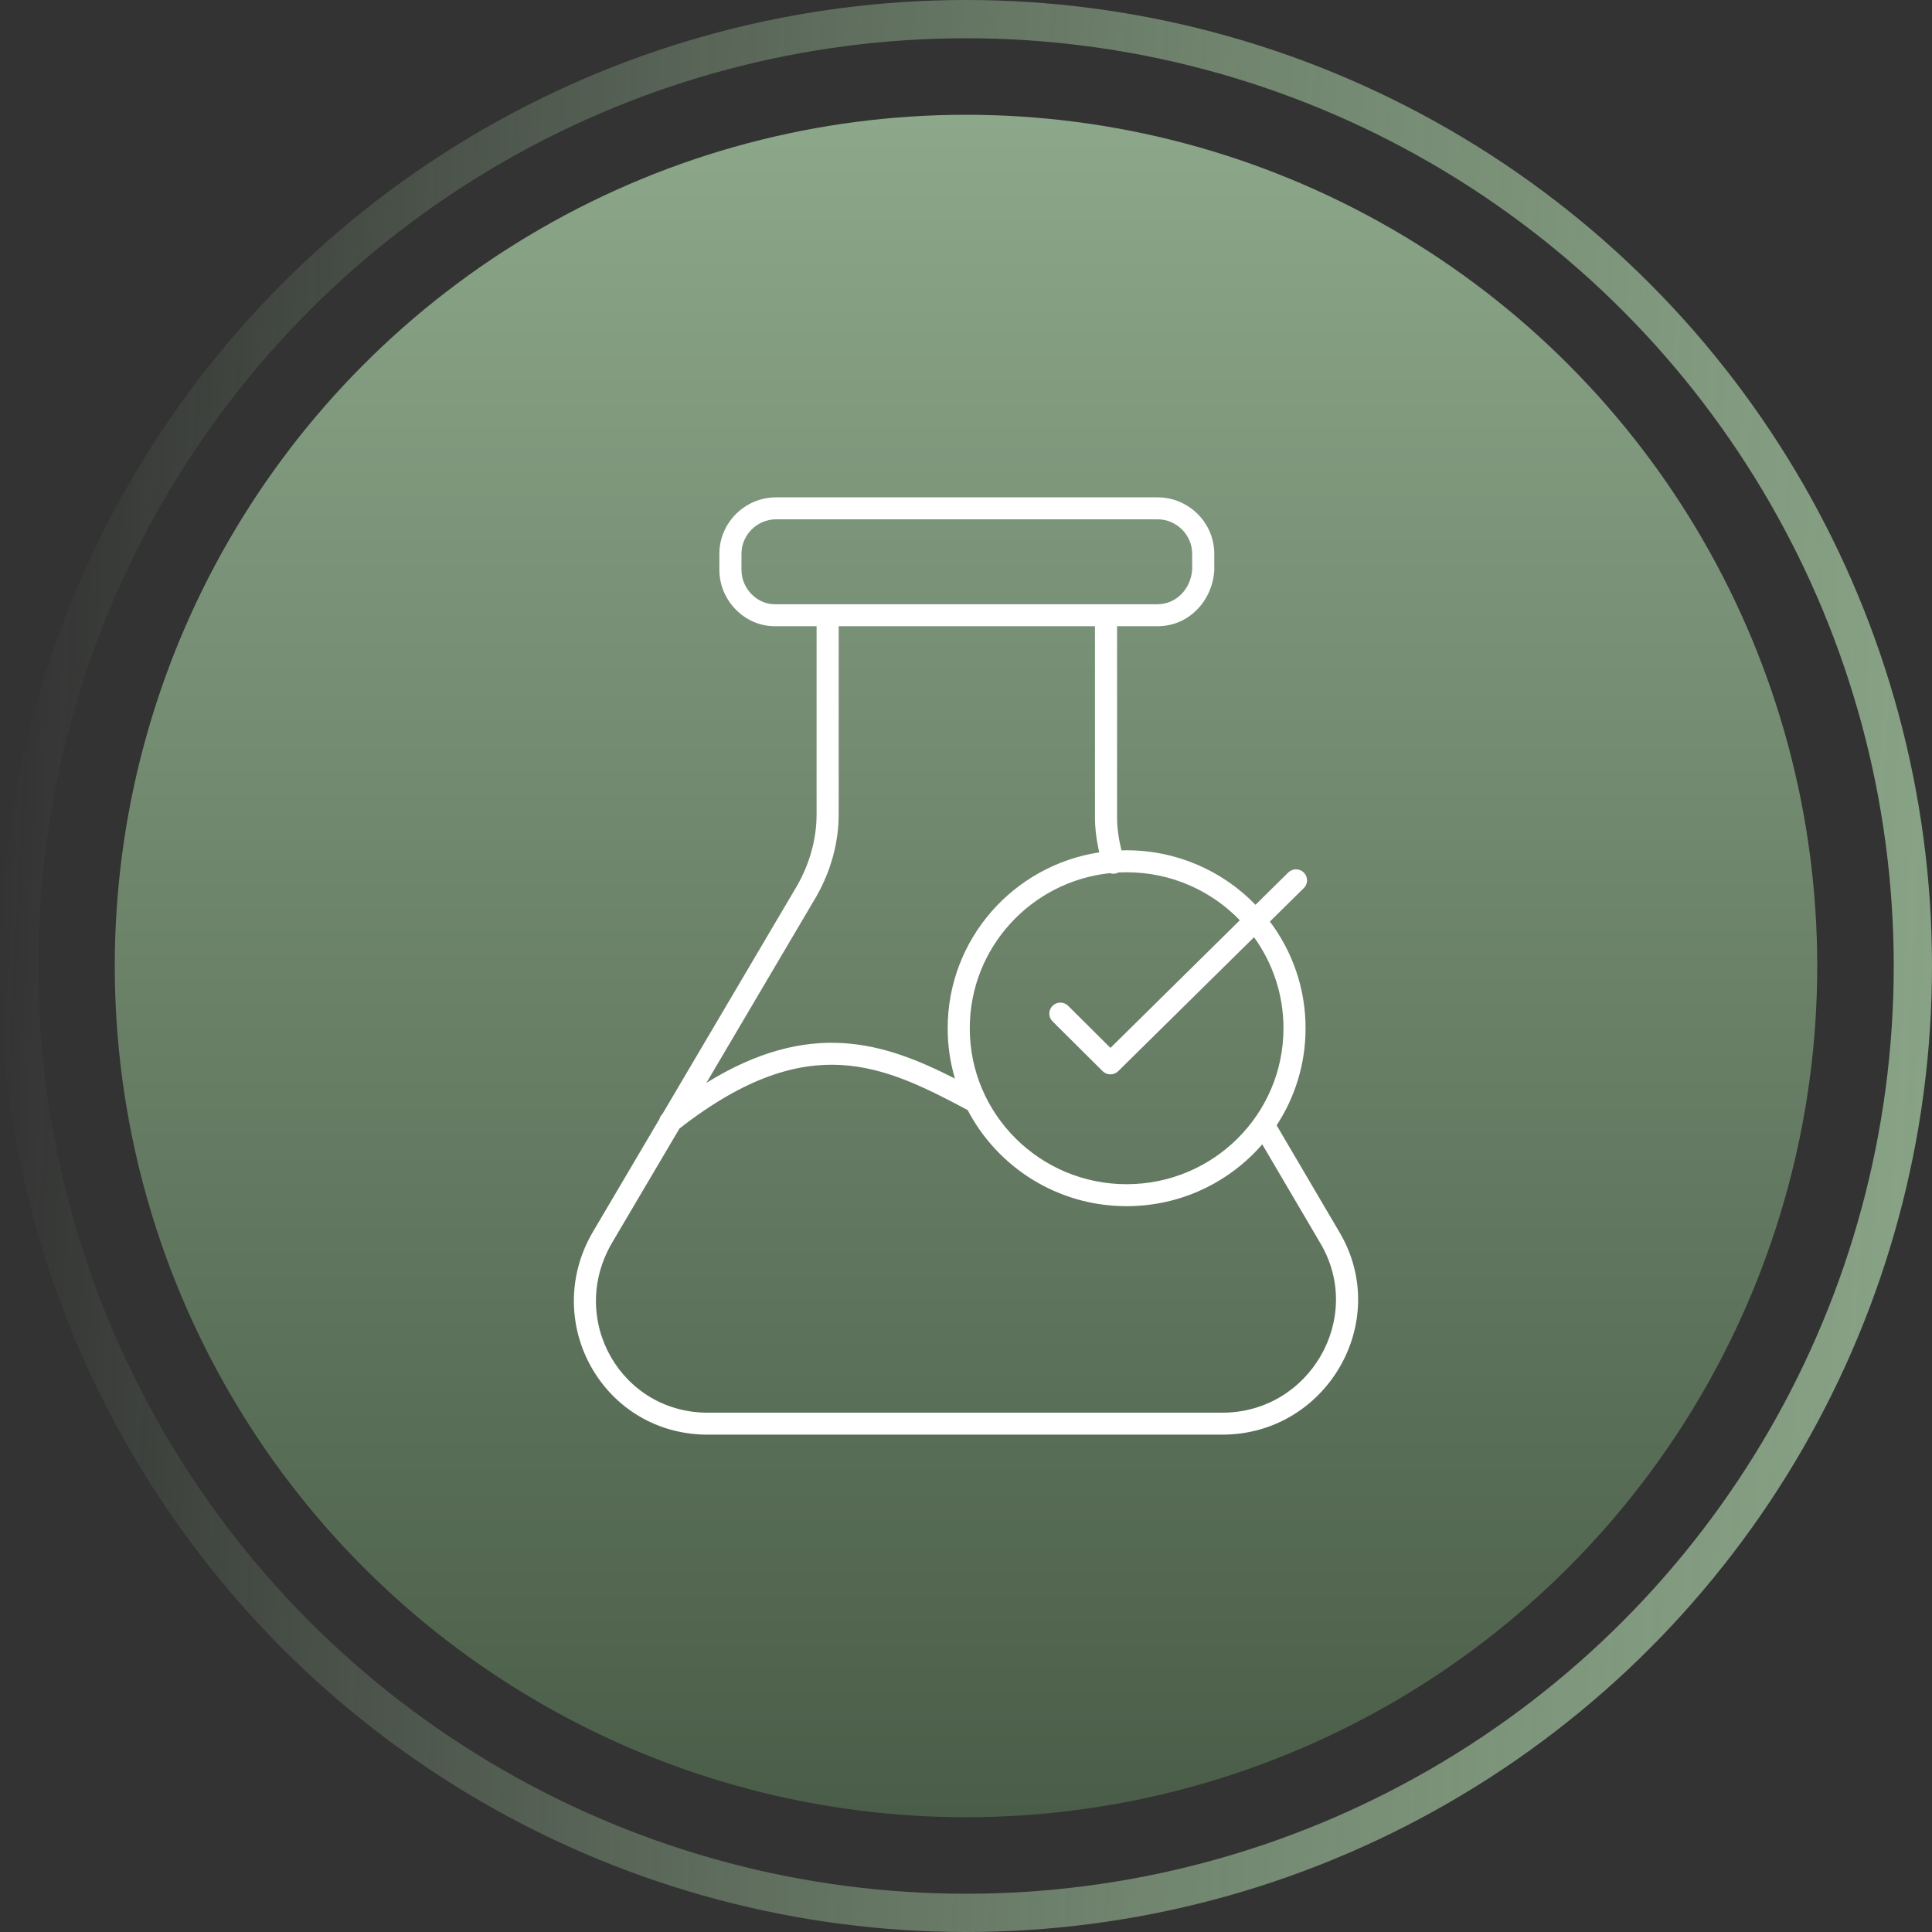
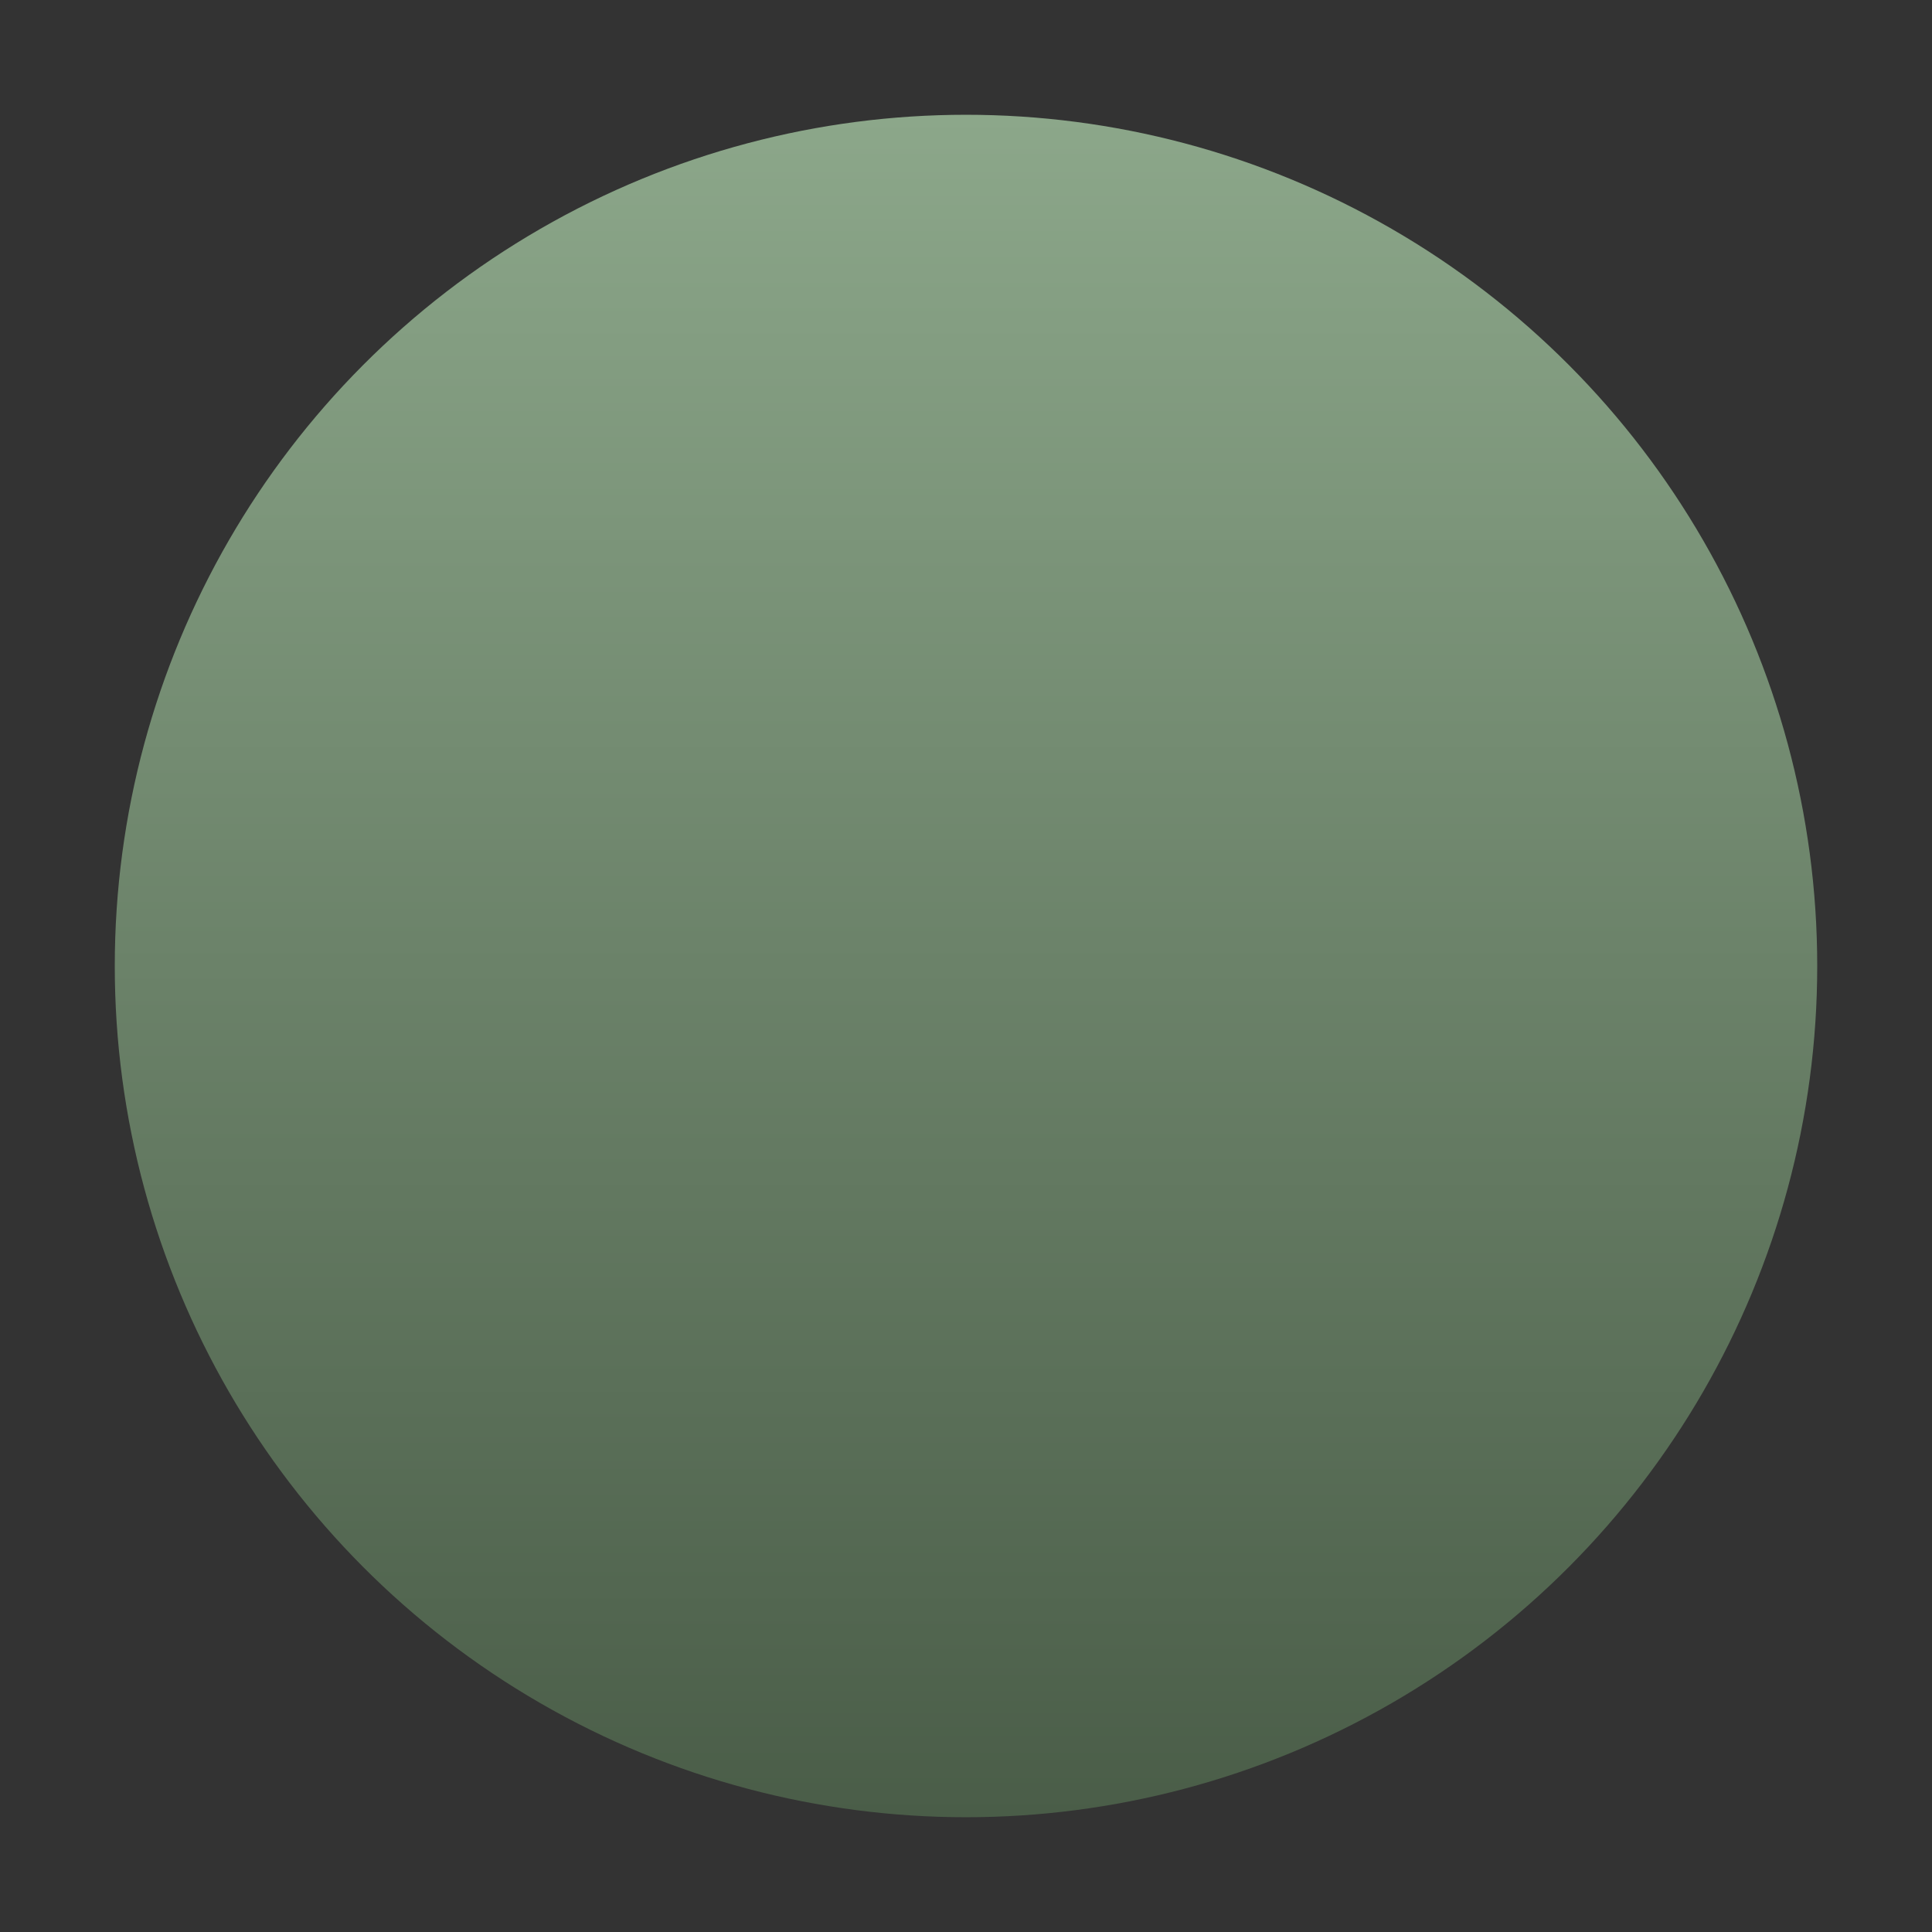
<svg xmlns="http://www.w3.org/2000/svg" width="101" height="101" viewBox="0 0 101 101" fill="none">
  <rect x="0" y="0" width="101" height="101" fill="#333333" stroke="none" />
  <circle cx="50.5" cy="50.5" r="44.5" fill="url(#paint0_linear_2374_141)" />
-   <circle cx="50.5" cy="50.5" r="49.5" stroke="url(#paint1_linear_2374_141)" stroke-width="2" />
-   <path fill-rule="evenodd" clip-rule="evenodd" d="M40.571 27.148C39.581 27.148 38.762 27.963 38.762 28.948V29.79C38.762 30.786 39.593 31.589 40.494 31.589H43.264L43.266 31.589H57.819L57.822 31.589H60.514C61.47 31.589 62.255 30.806 62.324 29.772V28.948C62.324 27.963 61.504 27.148 60.514 27.148H40.571ZM58.397 32.737H60.514C62.171 32.737 63.385 31.385 63.478 29.823C63.478 29.812 63.479 29.801 63.479 29.79V28.948C63.479 27.329 62.142 26 60.514 26H40.571C38.944 26 37.607 27.329 37.607 28.948V29.79C37.607 31.396 38.931 32.737 40.494 32.737H42.689V42.575C42.689 43.846 42.334 45.127 41.688 46.271L34.629 58.238C34.548 58.314 34.495 58.409 34.468 58.51L30.988 64.411L30.986 64.414C28.23 69.147 31.564 75.079 37.111 74.999H63.902C69.348 74.999 72.79 69.086 70.021 64.411L70.02 64.41L66.739 58.828C67.696 57.368 68.252 55.626 68.252 53.754C68.252 51.662 67.558 49.731 66.386 48.177L68.159 46.428C68.385 46.205 68.387 45.842 68.162 45.616C67.937 45.391 67.572 45.39 67.345 45.613L65.635 47.3C63.933 45.544 61.544 44.451 58.897 44.451C58.806 44.451 58.716 44.453 58.626 44.455C58.483 43.872 58.397 43.273 58.397 42.729V32.737ZM64.815 48.109C63.323 46.562 61.223 45.6 58.897 45.6C58.755 45.6 58.613 45.603 58.473 45.61C58.441 45.627 58.406 45.641 58.37 45.652C58.251 45.688 58.129 45.683 58.019 45.646C53.903 46.082 50.697 49.545 50.697 53.754C50.697 58.257 54.368 61.907 58.897 61.907C63.426 61.907 67.097 58.257 67.097 53.754C67.097 51.977 66.526 50.334 65.557 48.995L58.457 55.999C58.231 56.221 57.867 56.221 57.642 55.997L55.024 53.394C54.798 53.17 54.798 52.806 55.024 52.582C55.249 52.358 55.615 52.358 55.84 52.582L58.052 54.781L64.815 48.109ZM58.897 63.056C61.731 63.056 64.271 61.803 65.987 59.823L69.024 64.991L69.025 64.993C71.337 68.894 68.465 73.851 63.902 73.851H37.106C37.104 73.851 37.101 73.851 37.098 73.851C32.484 73.92 29.661 68.985 31.985 64.991L31.985 64.989L35.519 58.999C38.96 56.311 41.654 55.544 43.975 55.676C46.322 55.809 48.379 56.858 50.587 58.031C52.145 61.016 55.282 63.056 58.897 63.056ZM49.542 53.754C49.542 54.668 49.674 55.551 49.922 56.386C48.104 55.461 46.193 54.652 44.04 54.53C41.909 54.409 39.597 54.961 36.93 56.607L42.687 46.847C42.688 46.844 42.69 46.841 42.692 46.838C43.43 45.533 43.844 44.059 43.844 42.575V32.737H57.242V42.729C57.242 43.326 57.327 43.956 57.464 44.56C52.977 45.245 49.542 49.1 49.542 53.754Z" fill="white" />
  <defs>
    <linearGradient id="paint0_linear_2374_141" x1="50.5" y1="6" x2="50.5" y2="95" gradientUnits="userSpaceOnUse">
      <stop stop-color="#8CA78A" />
      <stop offset="1" stop-color="#4A5D48" />
    </linearGradient>
    <linearGradient id="paint1_linear_2374_141" x1="101" y1="50.5" x2="-3.98986e-06" y2="45.24" gradientUnits="userSpaceOnUse">
      <stop stop-color="#88A286" />
      <stop offset="1" stop-color="#AED9A9" stop-opacity="0" />
    </linearGradient>
  </defs>
</svg>